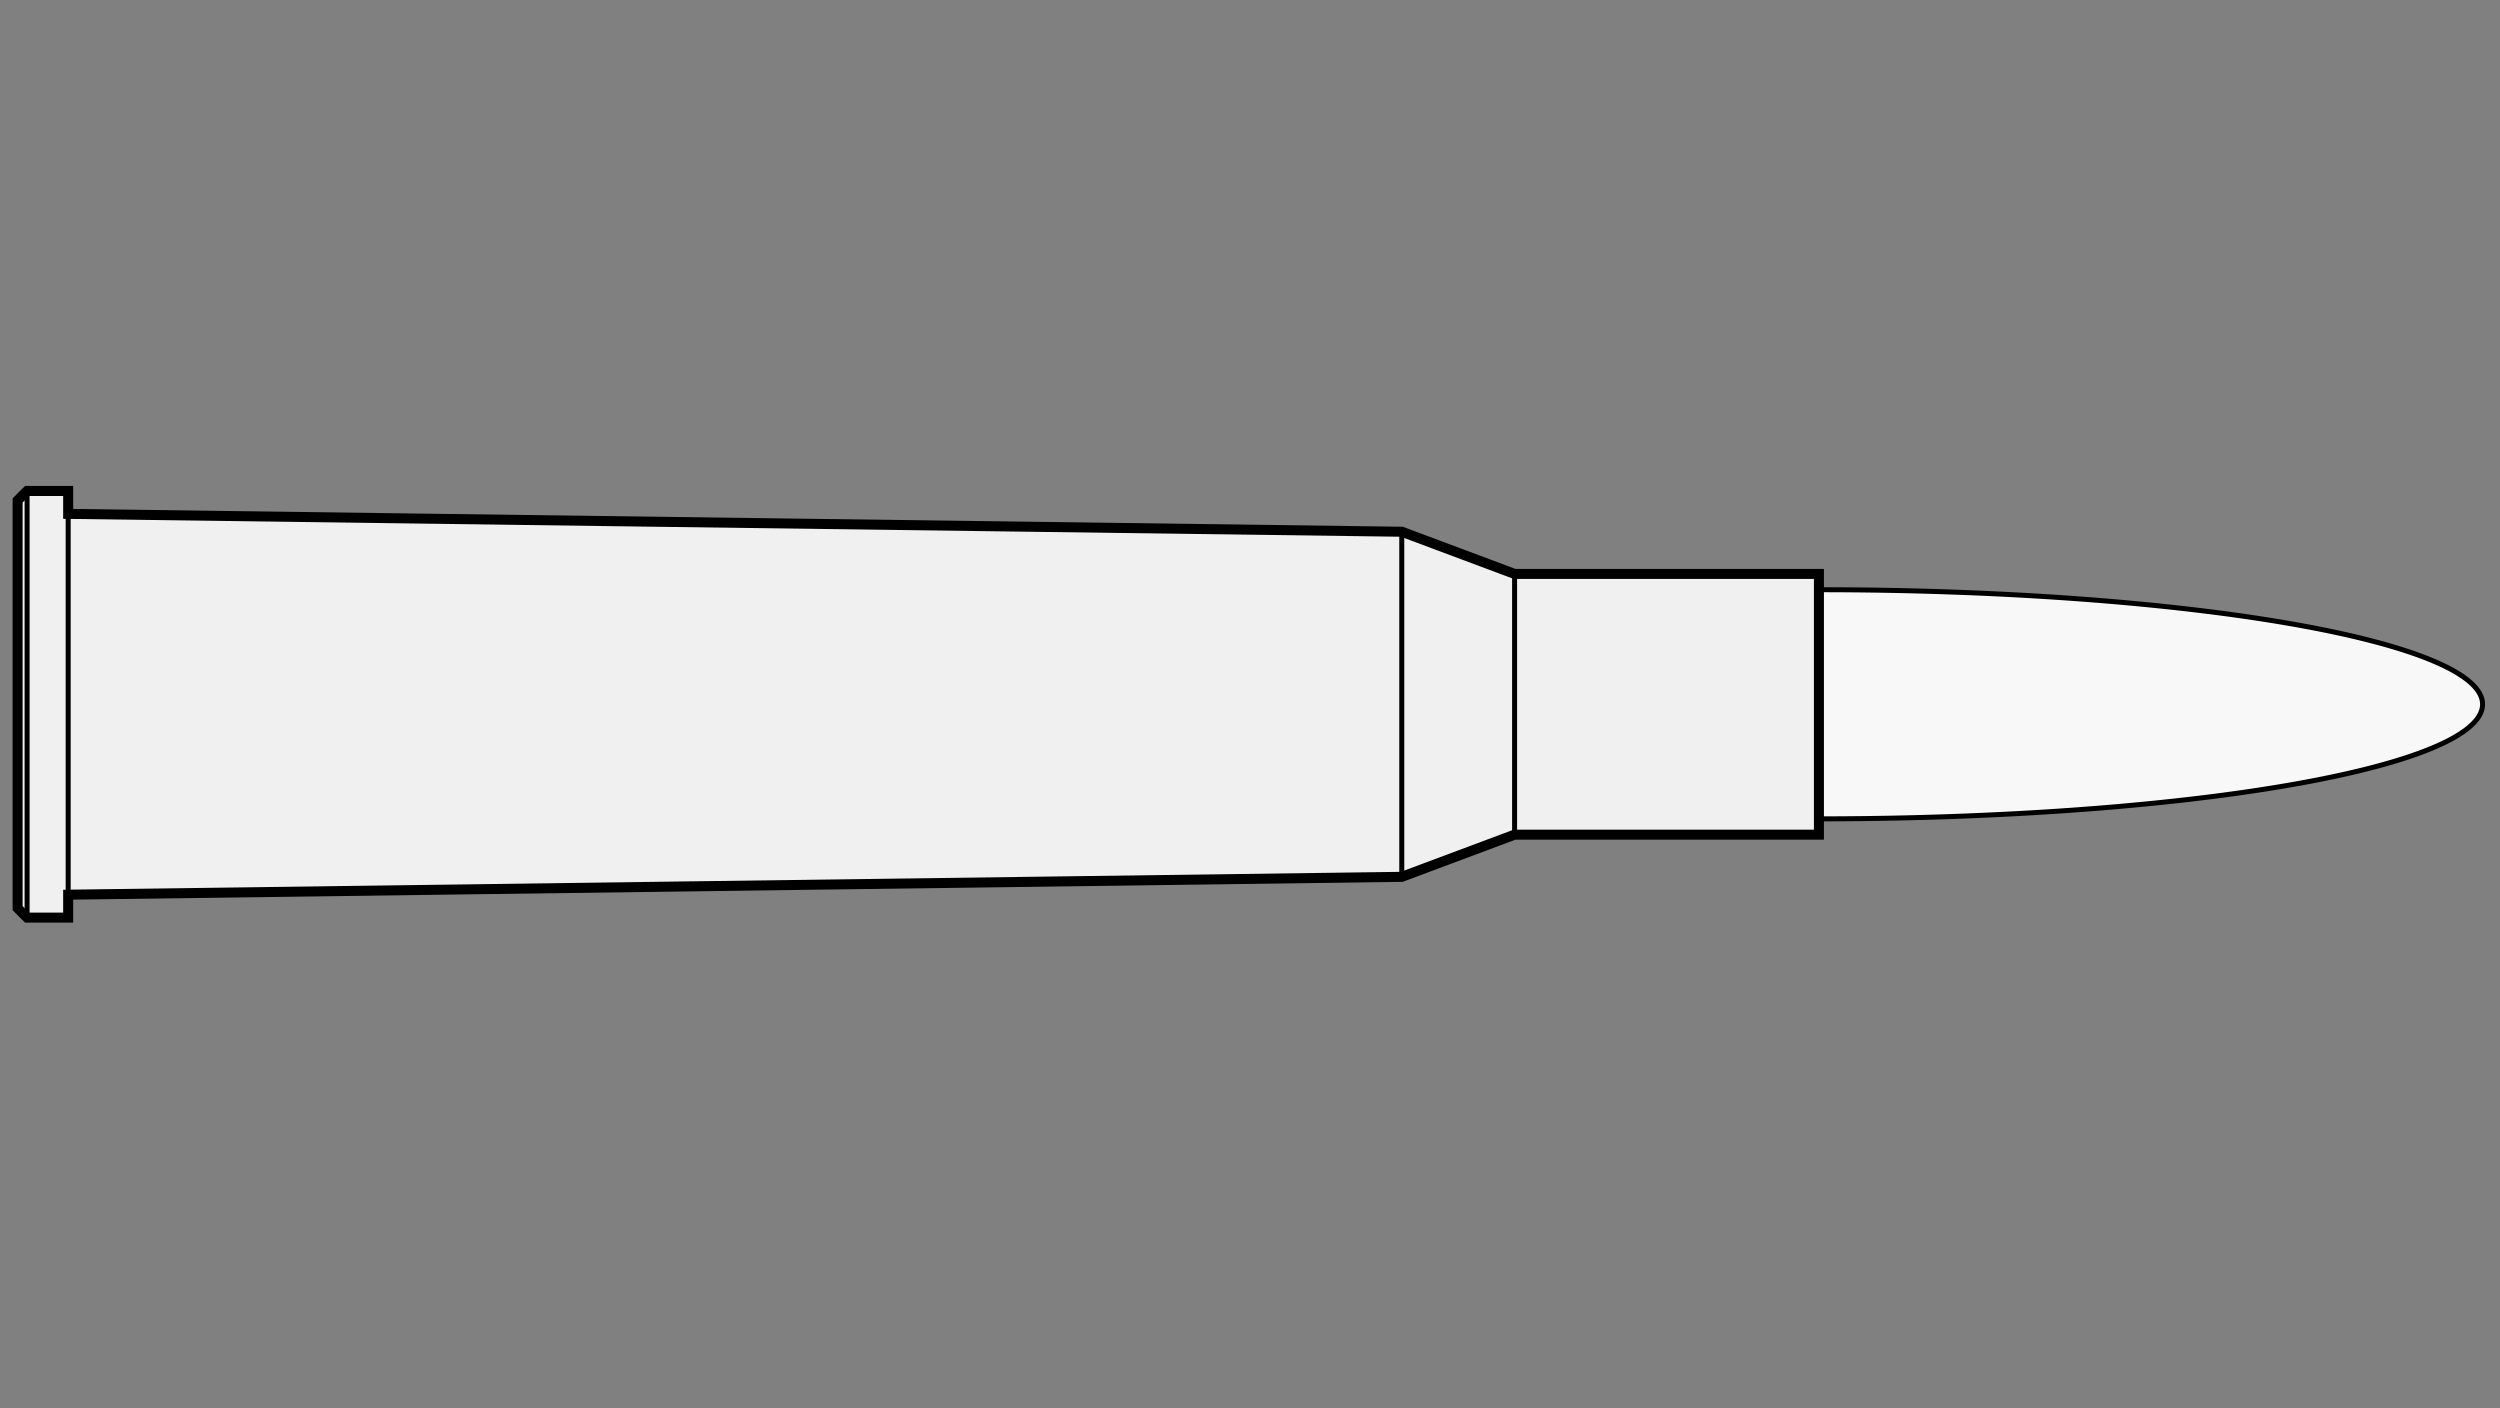
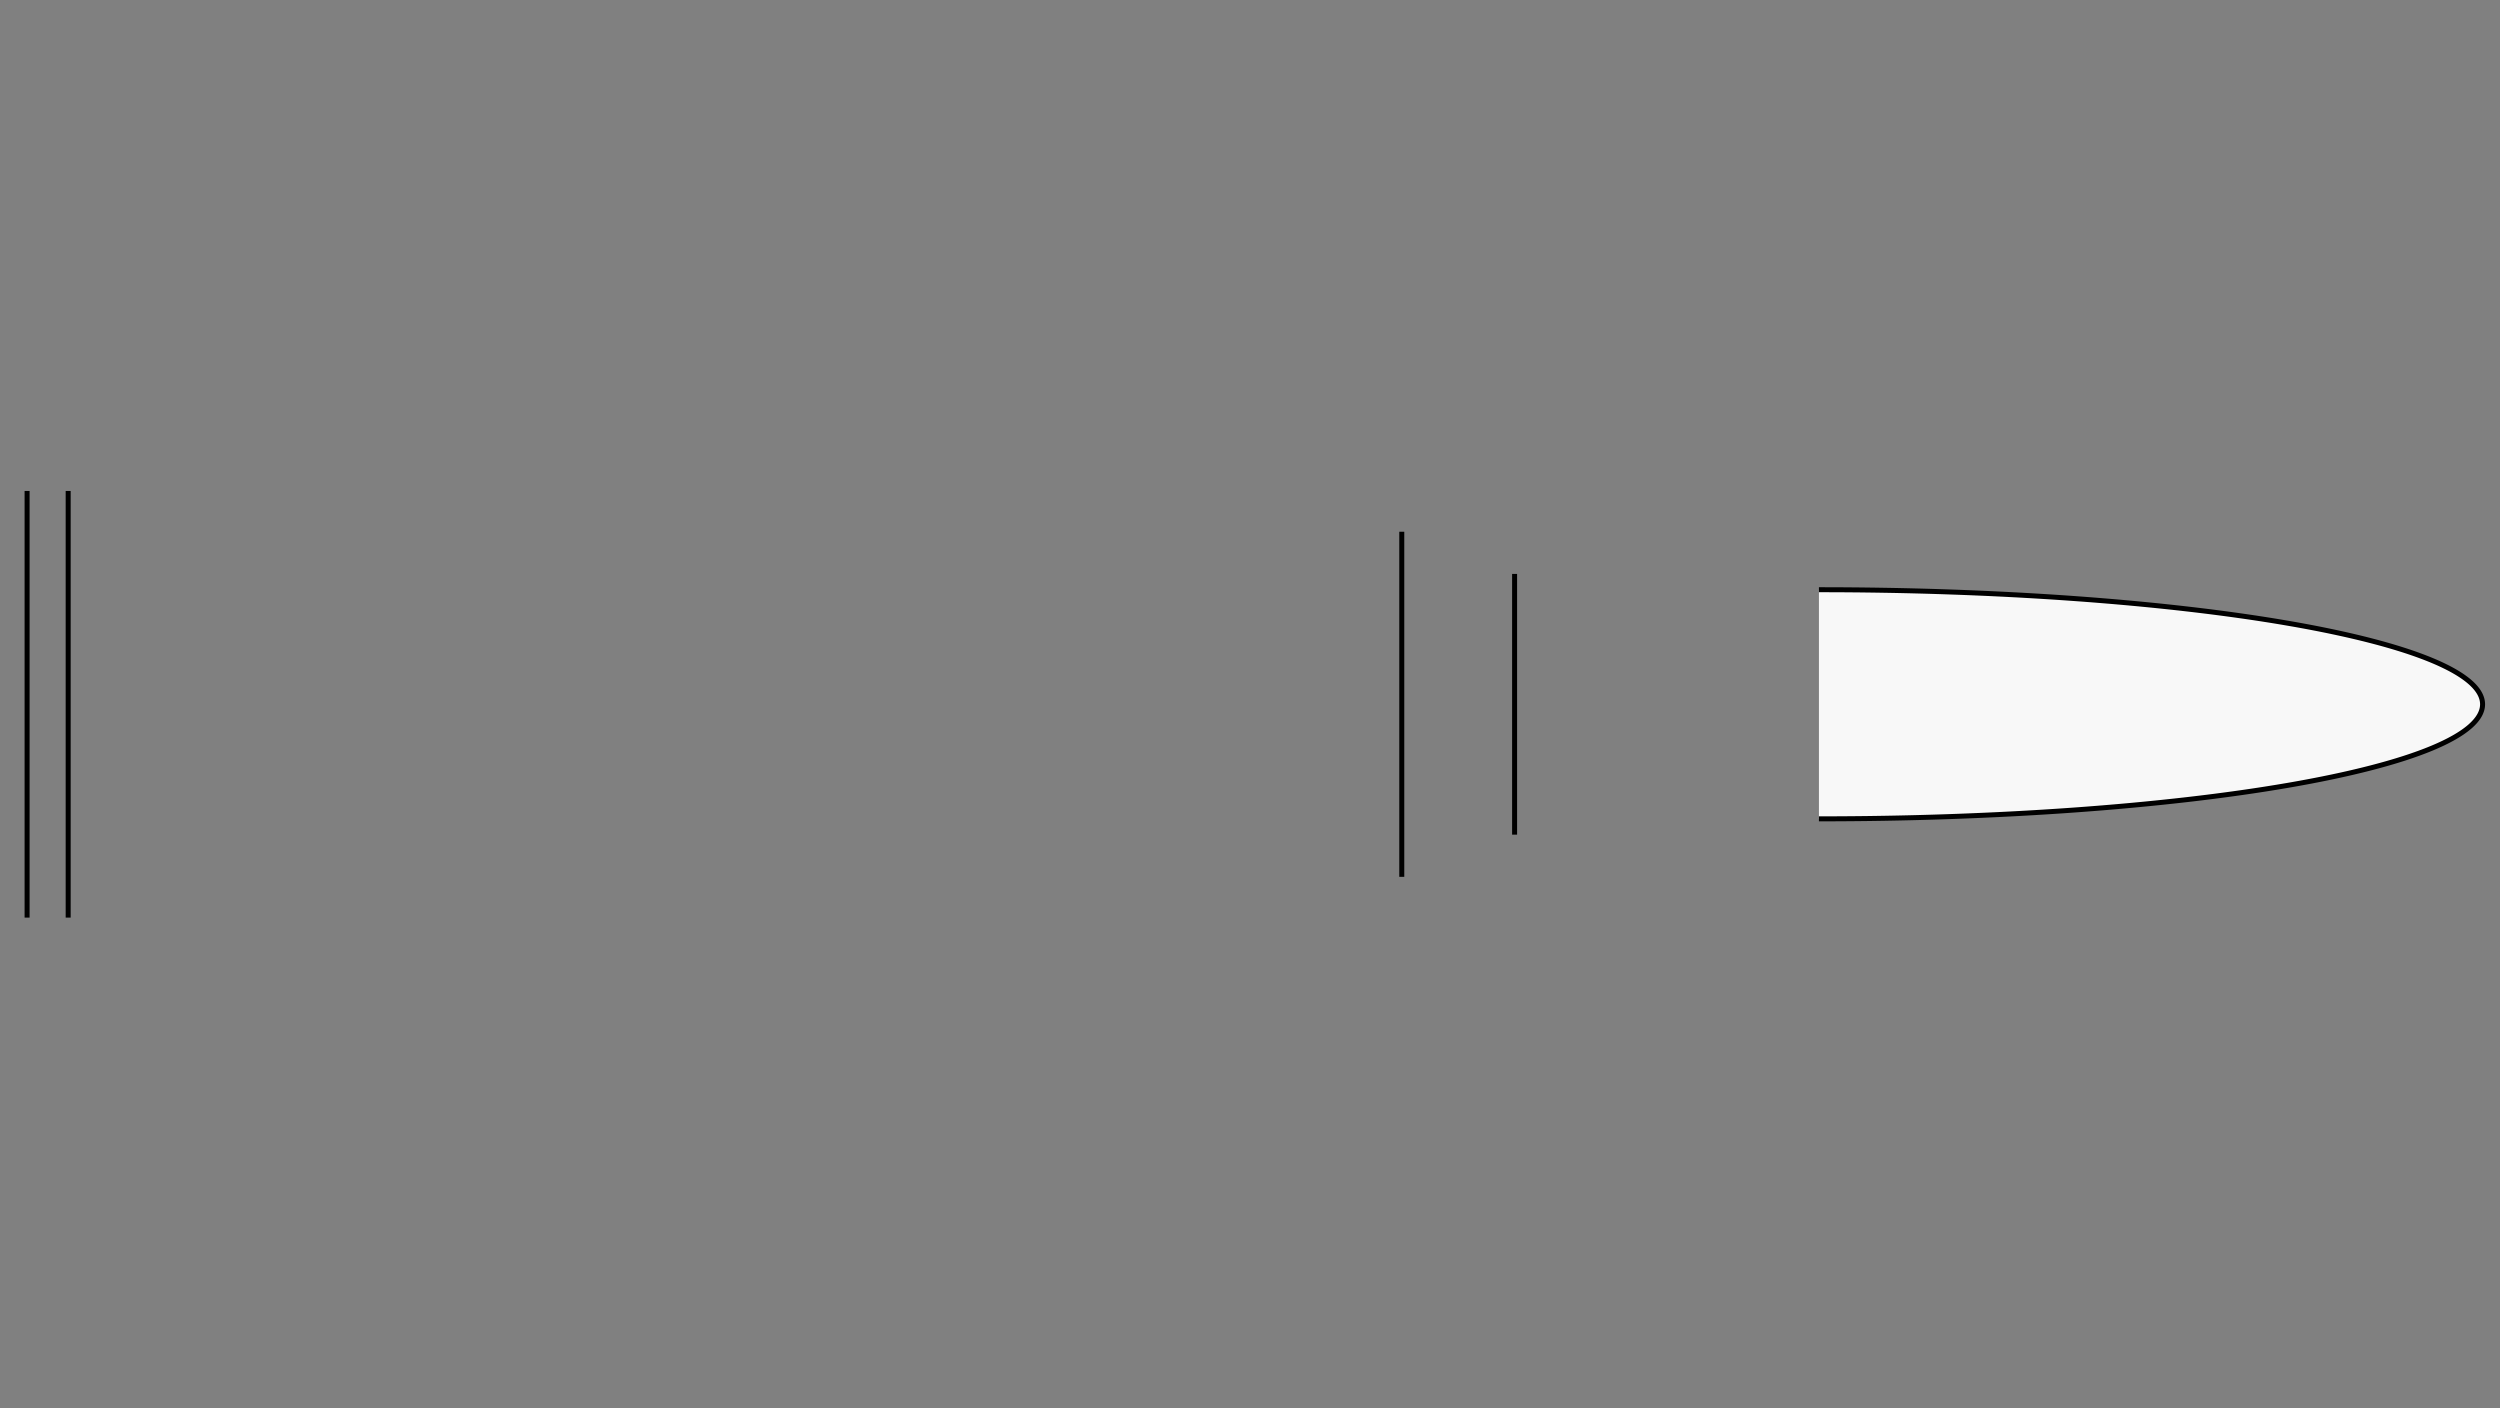
<svg xmlns="http://www.w3.org/2000/svg" viewBox="-1 0 142 80">
  <rect x="-1" y="0" width="142" height="80" fill="#808080" stroke="none" />
  <defs>
    <marker id="triangleMarker" viewBox="0 0 10 10" refX="9" refY="5" markerUnits="userSpaceOnUse" markerWidth="0.6" markerHeight="0.6" orient="auto-start-reverse">
      <path d="M 0 0 L 10 5 L 0 10 Z" />
    </marker>
  </defs>
  <g id="ammo" transform="scale(1.795) translate(0 22.286)">
-     <path fill="#f8f8f8" stroke="black" stroke-width="0.158" d="                     M 57.00 -3.625                    A 21 3.625 0 0 1 78 0            A 21 3.625 0 0 1 57.00 3.625           " />
+     <path fill="#f8f8f8" stroke="black" stroke-width="0.158" d="                     M 57.00 -3.625                    A 21 3.625 0 0 1 57.00 3.625           " />
    <g id="brass">
-       <path fill="#f0f0f0" stroke="black" stroke-width="0.317" d="M           0, -6.45                                 0, 6.45                                 0.30, 6.75                                                                   1.6, 6.75                                  1.6, 6.025 43.80, 5.46         47.37, 4.125                                 57.00, 4.125                                57.00, -4.125         47.37, -4.125 43.80, -5.46         1.6, -6.025                                                1.6, -6.75           L 0.30, -6.75                                 z" />
-     </g>
+       </g>
    <g id="dimensions" stroke-width="0.158" fill="none" stroke="black">
      <line x1="0.30" y1="-6.75" x2="0.30" y2="6.75" />
      <line x1="1.6" y1="-6.75" x2="1.6" y2="6.75" />
      <line x1="43.80" y1="-5.46" x2="43.80" y2="5.46" />
      <line x1="47.37" y1="-4.125" x2="47.37" y2="4.125" />
    </g>
  </g>
</svg>